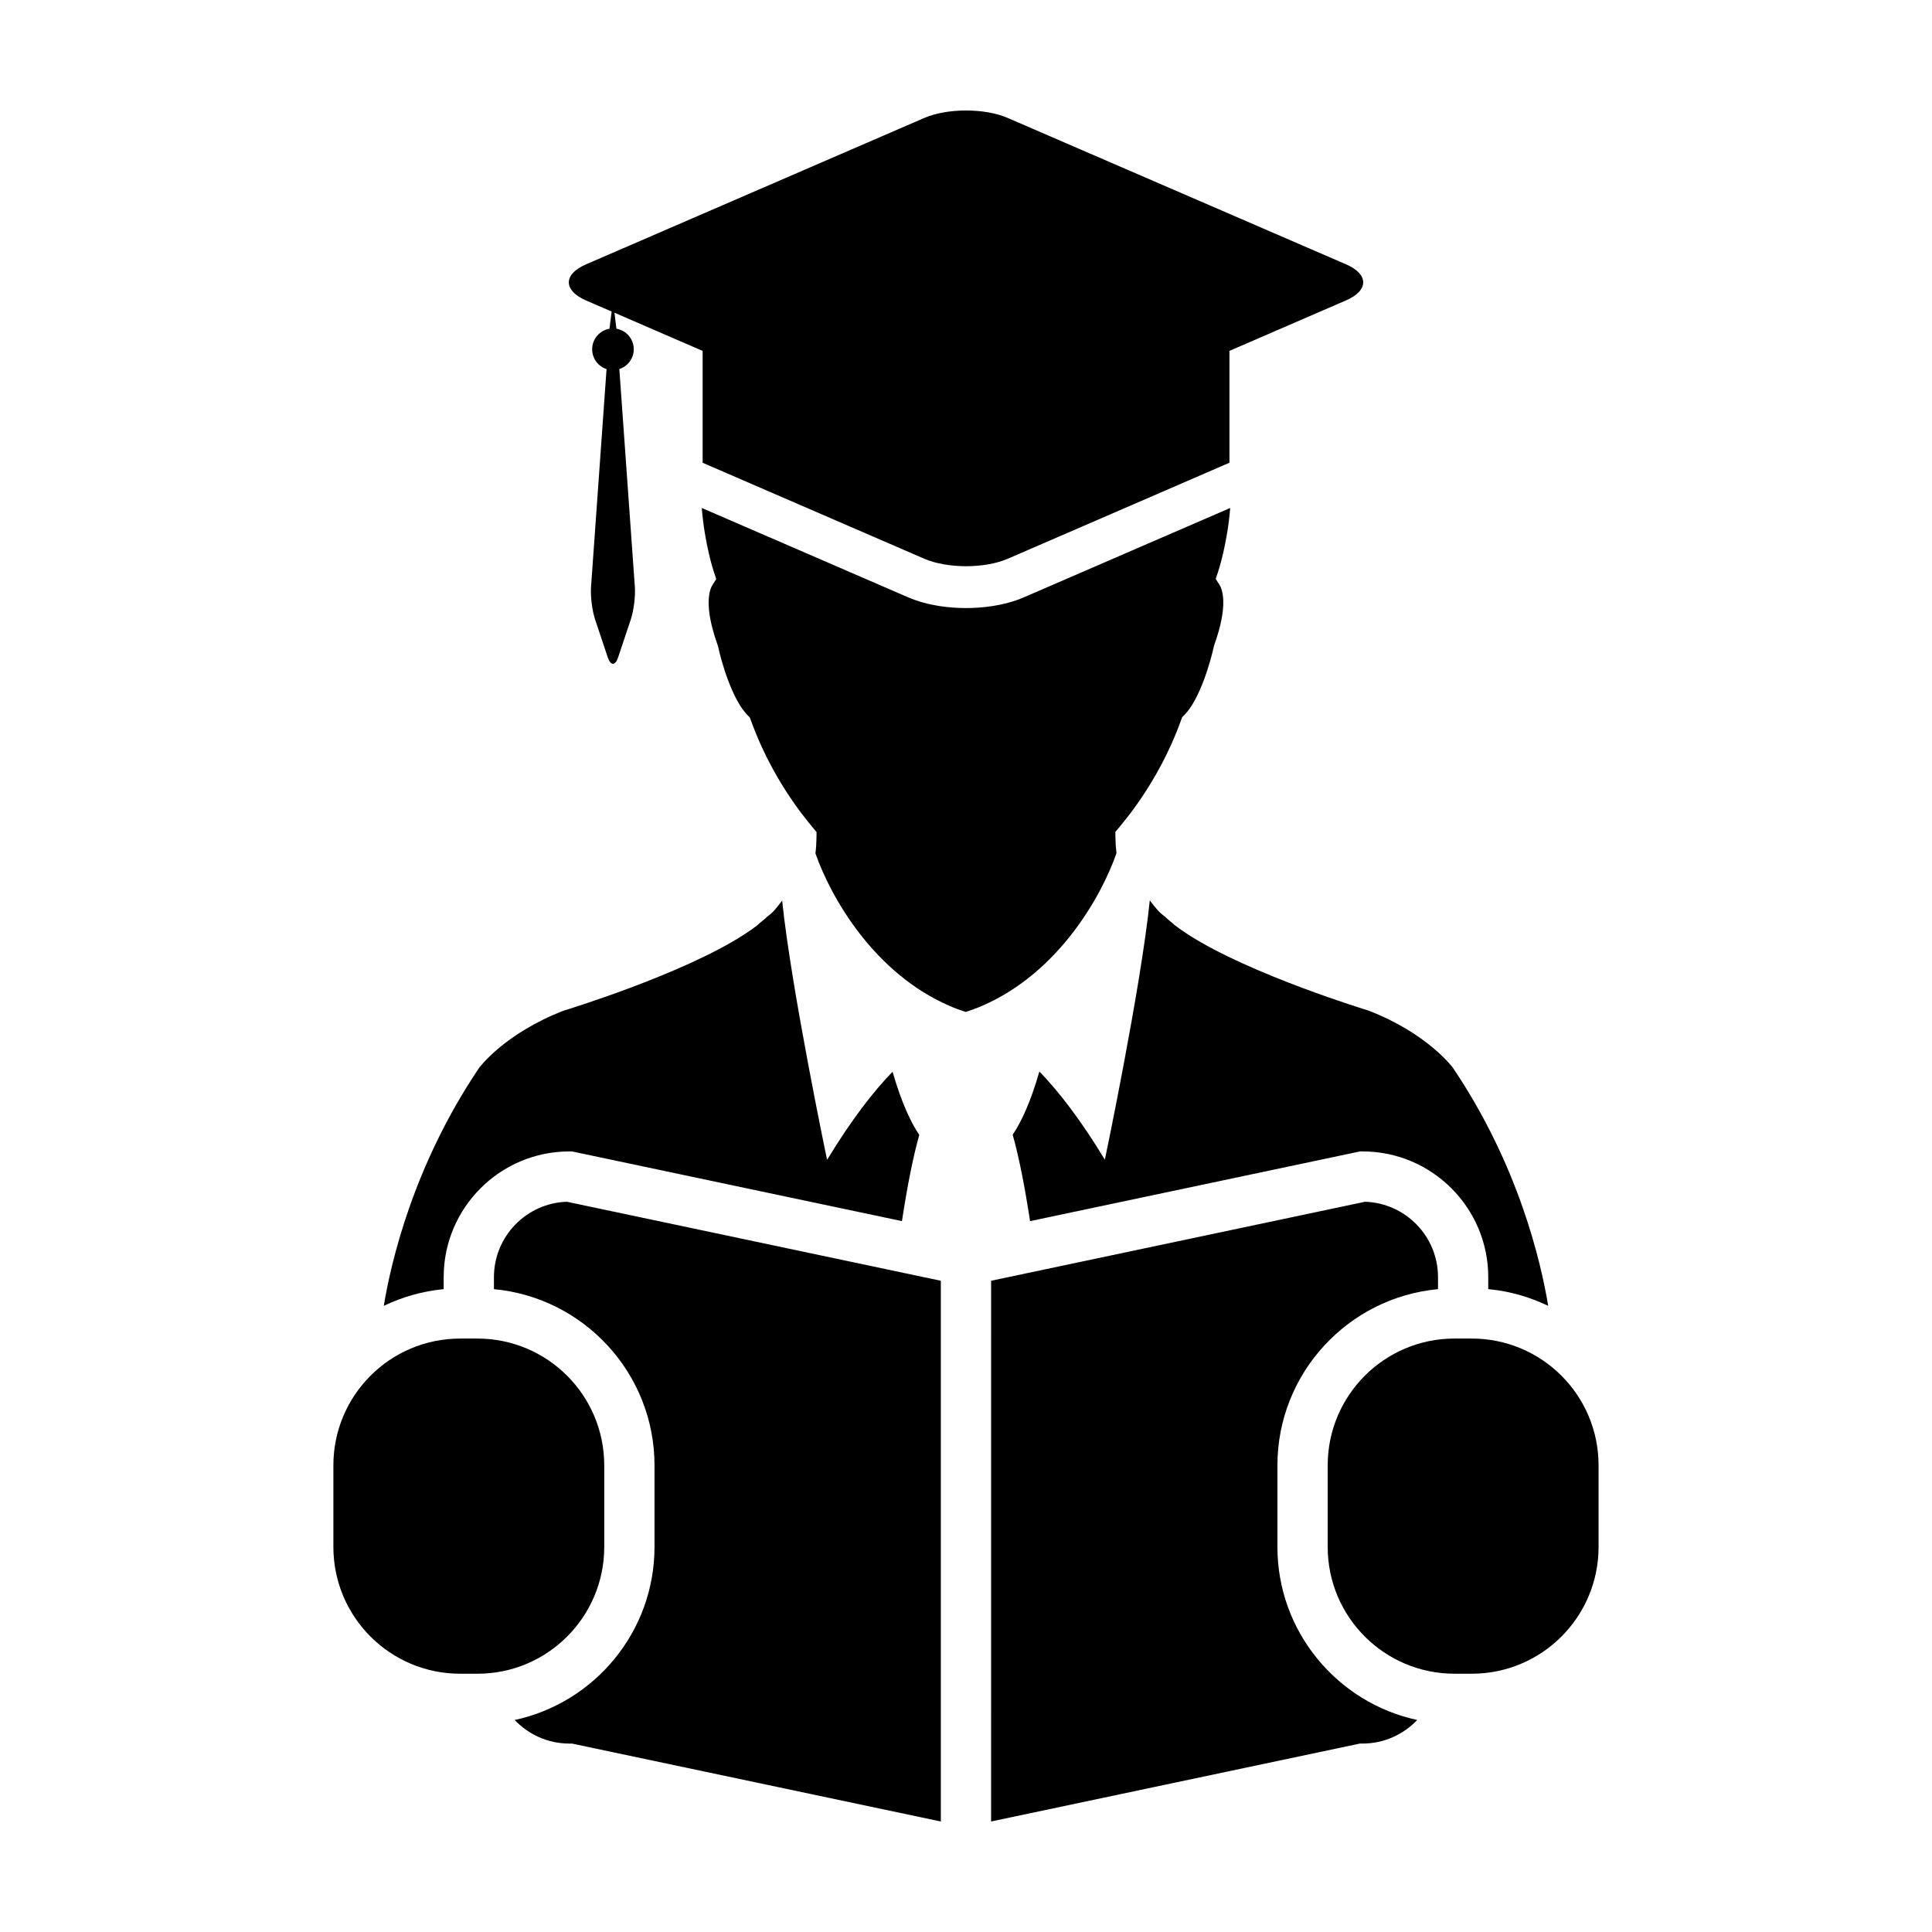
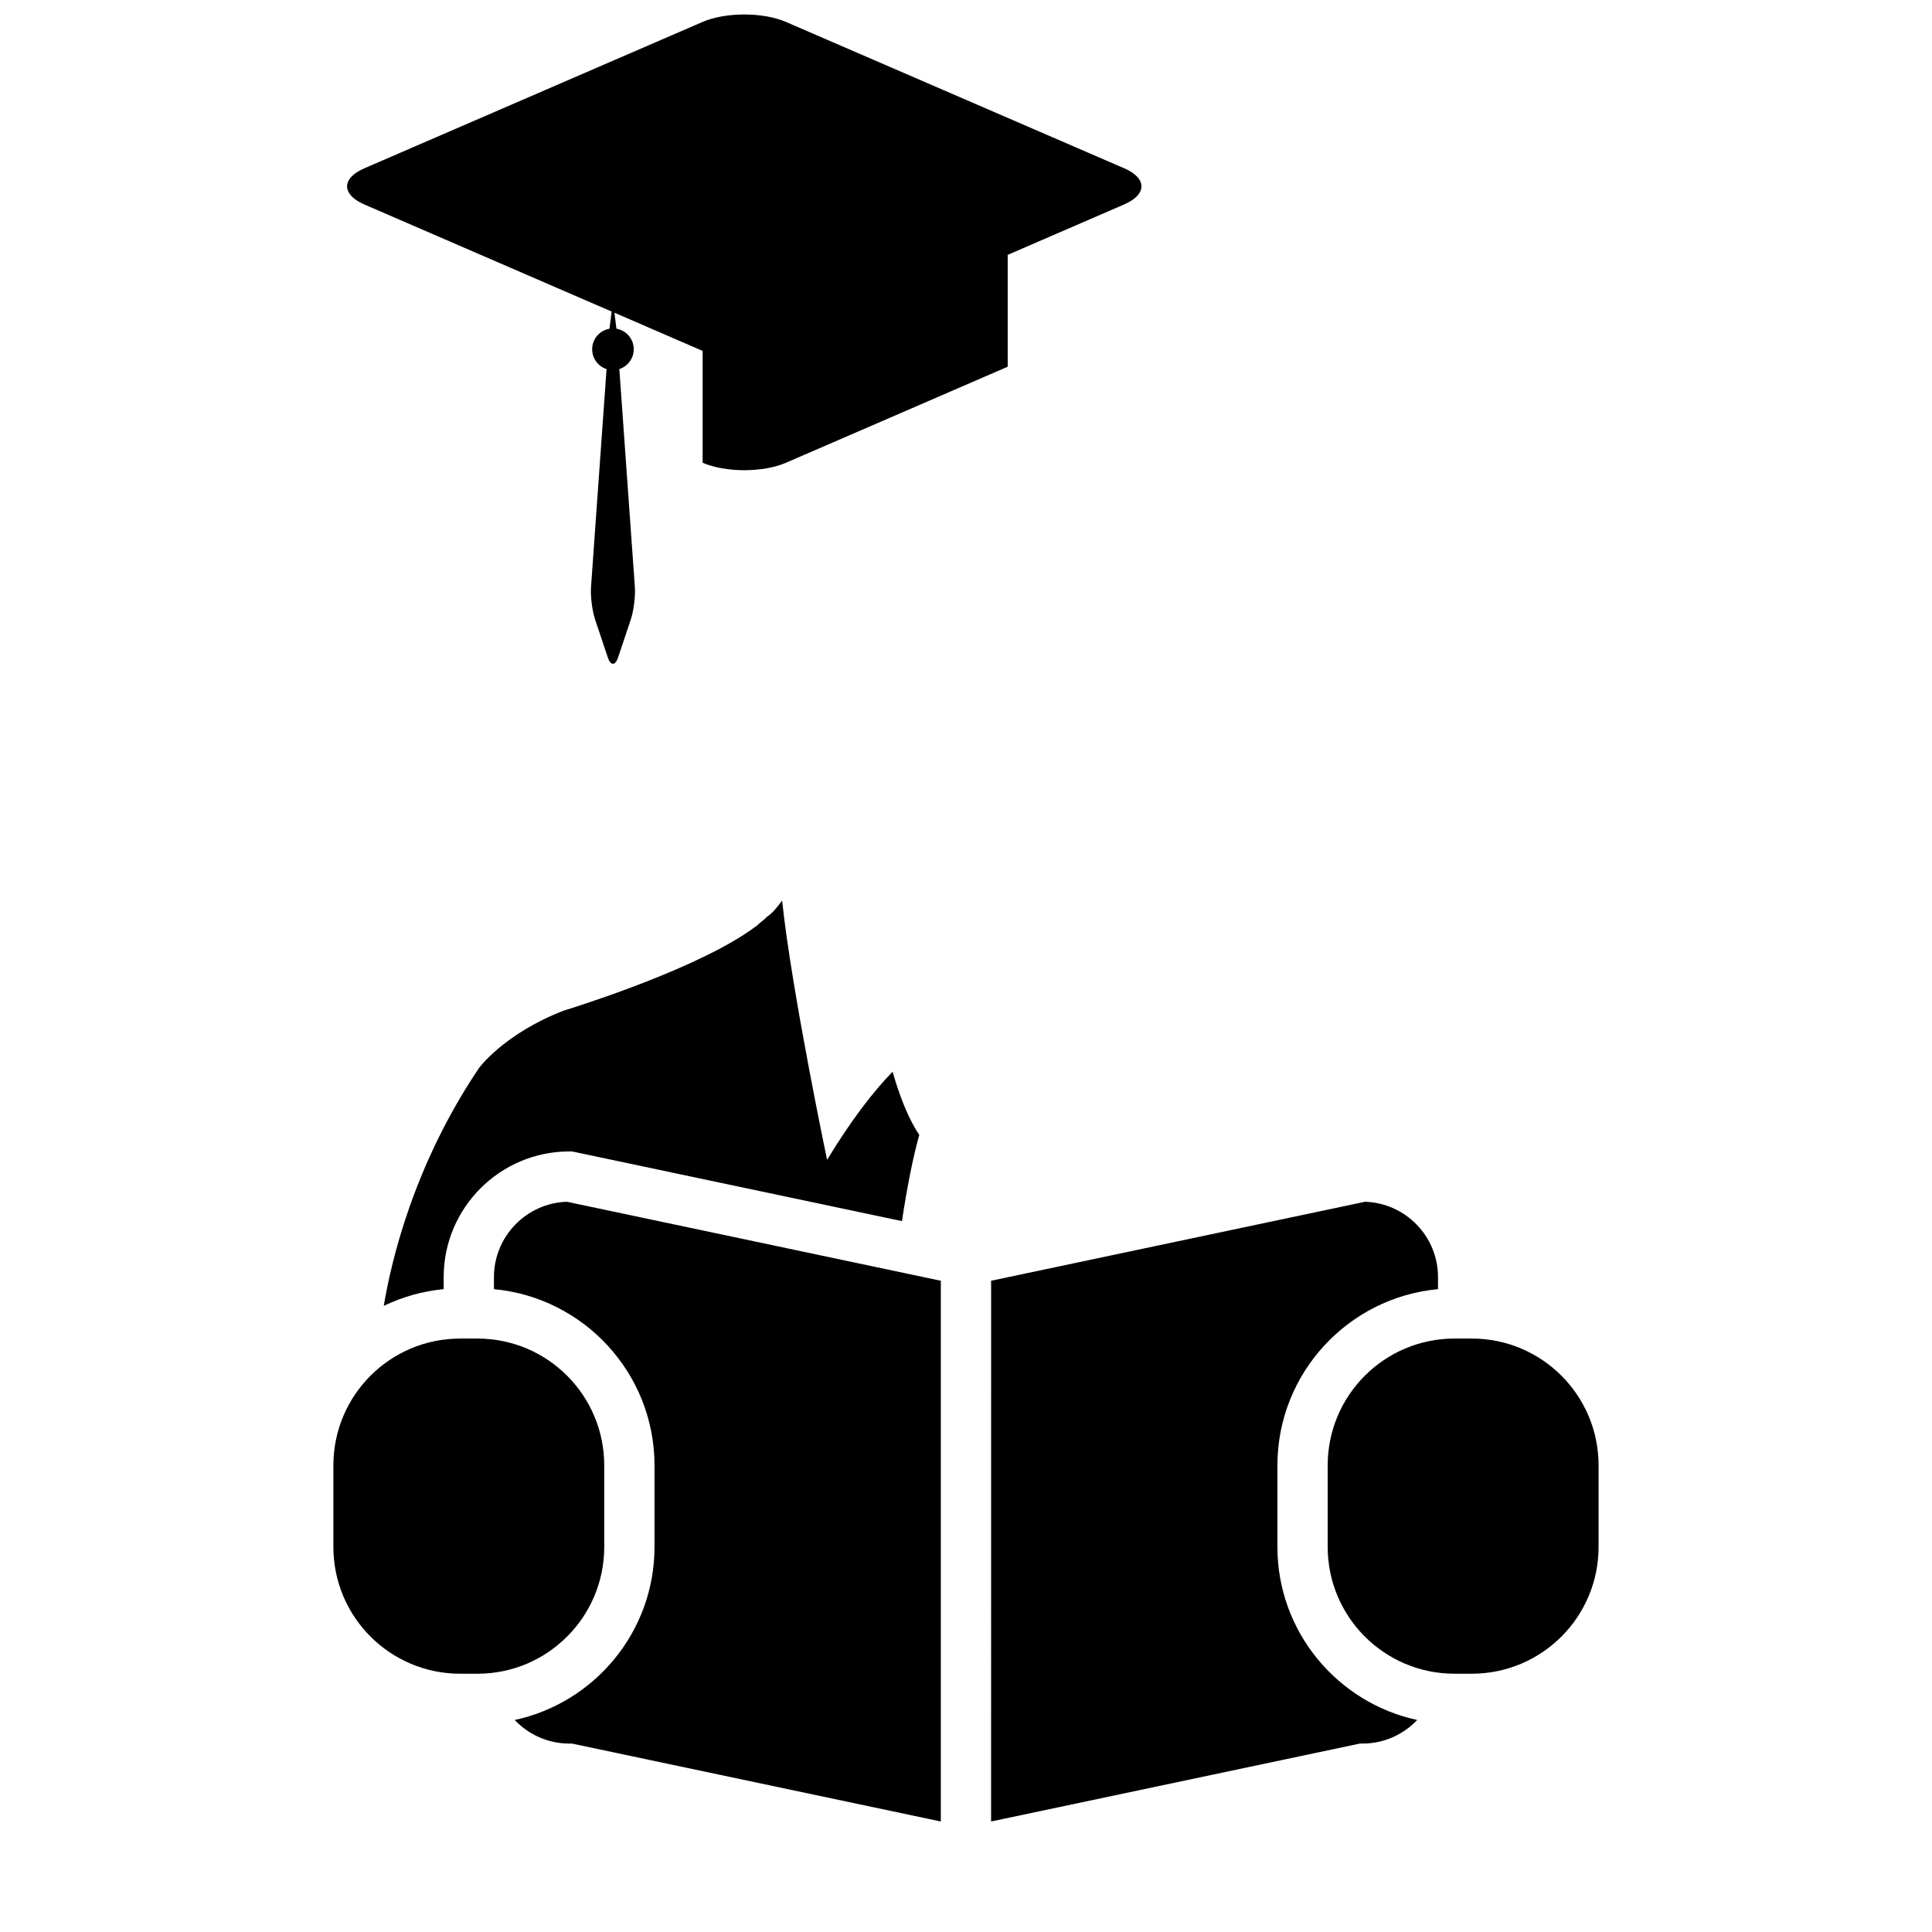
<svg xmlns="http://www.w3.org/2000/svg" fill="#000000" width="800px" height="800px" version="1.1" viewBox="144 144 512 512">
  <g>
-     <path d="m505.1 449.14c18.363 0 33.301 14.941 33.301 33.309v3.184c5.648 0.523 10.992 2.082 15.887 4.434-1.867-11.352-7.777-37.227-25.277-63.121 0 0-6.68-9.105-22.426-15.16 0 0-31.137-9.445-47.691-20.105-1.316-0.84-2.539-1.691-3.637-2.539-0.492-0.551-2.016-1.617-2.492-2.203-1.641-1.16-2.473-2.258-4.055-4.324-2.445 23.574-11.91 68.711-11.91 68.711-6.539-10.785-12.367-18.211-17.352-23.367-2.277 7.949-4.719 13.25-7.074 16.758 1.742 6.176 3.266 14.16 4.602 22.895l87.426-18.469 0.699-0.004z" />
-     <path d="m470.02 278.62-21.195 9.176-33.383 14.457c-5.508 2.387-11.438 2.887-15.441 2.887-4 0-9.93-0.5-15.441-2.887l-33.371-14.453-21.215-9.184c0.77 9.508 3.074 16.582 3.281 17.156l0.559 1.691-0.969 1.5c-0.836 1.32-2.394 5.512 1.32 15.941l0.152 0.492c0.762 3.637 3.672 14.008 7.809 18.148l0.578 0.578 0.297 0.789c3.09 8.602 7.734 17.129 13.426 24.672l0.539 0.684c0.82 1.074 1.676 2.137 2.543 3.18l0.887 1.059-0.016 1.402c-0.016 1.449-0.105 2.871-0.277 4.246 4.086 11.73 15.543 31.754 35.512 40.41 1.395 0.613 2.863 1.152 4.375 1.637v-0.047c1.508-0.488 2.977-1.027 4.367-1.633 19.965-8.66 31.434-28.676 35.52-40.41-0.168-1.375-0.262-2.793-0.277-4.246l-0.016-1.402 0.883-1.059c0.875-1.047 1.734-2.106 2.555-3.18l0.539-0.684c5.684-7.535 10.34-16.07 13.426-24.668l0.289-0.797 0.586-0.586c4.137-4.133 7.043-14.504 7.812-18.152l0.145-0.484c3.719-10.43 2.16-14.621 1.316-15.941l-0.961-1.5 0.57-1.691c0.199-0.566 2.5-7.613 3.277-17.102z" />
    <path d="m261.58 482.45c0-18.367 14.941-33.309 33.312-33.309h0.695l87.438 18.469c1.328-8.715 2.852-16.688 4.594-22.848-2.359-3.492-4.797-8.805-7.078-16.75-4.992 5.144-10.812 12.582-17.355 23.363 0 0-9.461-45.137-11.91-68.715-1.578 2.07-2.402 3.164-4.055 4.332-0.473 0.578-2.004 1.637-2.492 2.195-1.098 0.84-2.324 1.691-3.637 2.543-16.555 10.656-47.688 20.094-47.688 20.094-15.754 6.074-22.426 15.164-22.426 15.164-17.469 25.859-23.398 51.699-25.27 63.078 4.887-2.348 10.227-3.898 15.871-4.43l-0.004-3.188z" />
-     <path d="m299.29 223.62 6.801 2.938-0.574 4.566c-2.602 0.441-4.586 2.711-4.586 5.441 0 2.449 1.602 4.543 3.812 5.246l-4.117 57.777c-0.172 2.418 0.309 6.262 1.074 8.555l3.352 10.039c0.383 1.148 0.883 1.723 1.387 1.723s1.004-0.578 1.379-1.723l3.356-10.039c0.766-2.293 1.25-6.137 1.074-8.555l-4.117-57.789c2.207-0.707 3.824-2.793 3.824-5.246 0-2.731-1.984-4.992-4.594-5.441l-0.523-4.242 15.68 6.797 7.688 3.324v29.648l25.387 10.992 33.379 14.453c3.039 1.309 7.039 1.969 11.035 1.969 4.004 0 8-0.656 11.039-1.969l33.383-14.453 25.387-11.004v-29.641l7.68-3.324 23.215-10.055c6.066-2.629 6.066-6.934 0-9.559l-89.676-38.797c-3.031-1.316-7.031-1.969-11.035-1.969-3.996 0-7.996 0.656-11.035 1.969l-89.672 38.809c-6.066 2.625-6.066 6.922 0 9.559z" />
+     <path d="m299.29 223.62 6.801 2.938-0.574 4.566c-2.602 0.441-4.586 2.711-4.586 5.441 0 2.449 1.602 4.543 3.812 5.246l-4.117 57.777c-0.172 2.418 0.309 6.262 1.074 8.555l3.352 10.039c0.383 1.148 0.883 1.723 1.387 1.723s1.004-0.578 1.379-1.723l3.356-10.039c0.766-2.293 1.25-6.137 1.074-8.555l-4.117-57.789c2.207-0.707 3.824-2.793 3.824-5.246 0-2.731-1.984-4.992-4.594-5.441l-0.523-4.242 15.68 6.797 7.688 3.324v29.648c3.039 1.309 7.039 1.969 11.035 1.969 4.004 0 8-0.656 11.039-1.969l33.383-14.453 25.387-11.004v-29.641l7.68-3.324 23.215-10.055c6.066-2.629 6.066-6.934 0-9.559l-89.676-38.797c-3.031-1.316-7.031-1.969-11.035-1.969-3.996 0-7.996 0.656-11.035 1.969l-89.672 38.809c-6.066 2.625-6.066 6.922 0 9.559z" />
    <path d="m294.24 462.48c-10.723 0.336-19.34 9.168-19.34 19.977v3.184c23.832 2.211 42.551 22.309 42.551 46.707v21.602c0 22.484-15.895 41.309-37.047 45.867 3.648 3.84 8.781 6.246 14.48 6.246h0.695l97.75 20.652v-143.3z" />
    <path d="m482.53 553.95v-21.605c0-24.406 18.727-44.496 42.559-46.707v-3.184c0-10.809-8.621-19.633-19.336-19.977l-99.098 20.934-0.004 143.3 97.75-20.652h0.699c5.699 0 10.832-2.414 14.473-6.246-21.137-4.551-37.043-23.375-37.043-45.859z" />
    <path d="m304.13 553.95v-21.605c0-18.57-15.047-33.613-33.609-33.613h-4.566c-18.566 0-33.605 15.043-33.605 33.613v21.602c0 18.566 15.043 33.609 33.605 33.609h4.566c18.562 0.004 33.609-15.047 33.609-33.605z" />
    <path d="m534.03 498.73h-4.57c-18.559 0-33.609 15.043-33.609 33.613v21.602c0 18.566 15.047 33.609 33.609 33.609h4.57c18.566 0 33.609-15.043 33.609-33.609v-21.602c0-18.57-15.043-33.613-33.609-33.613z" />
  </g>
</svg>